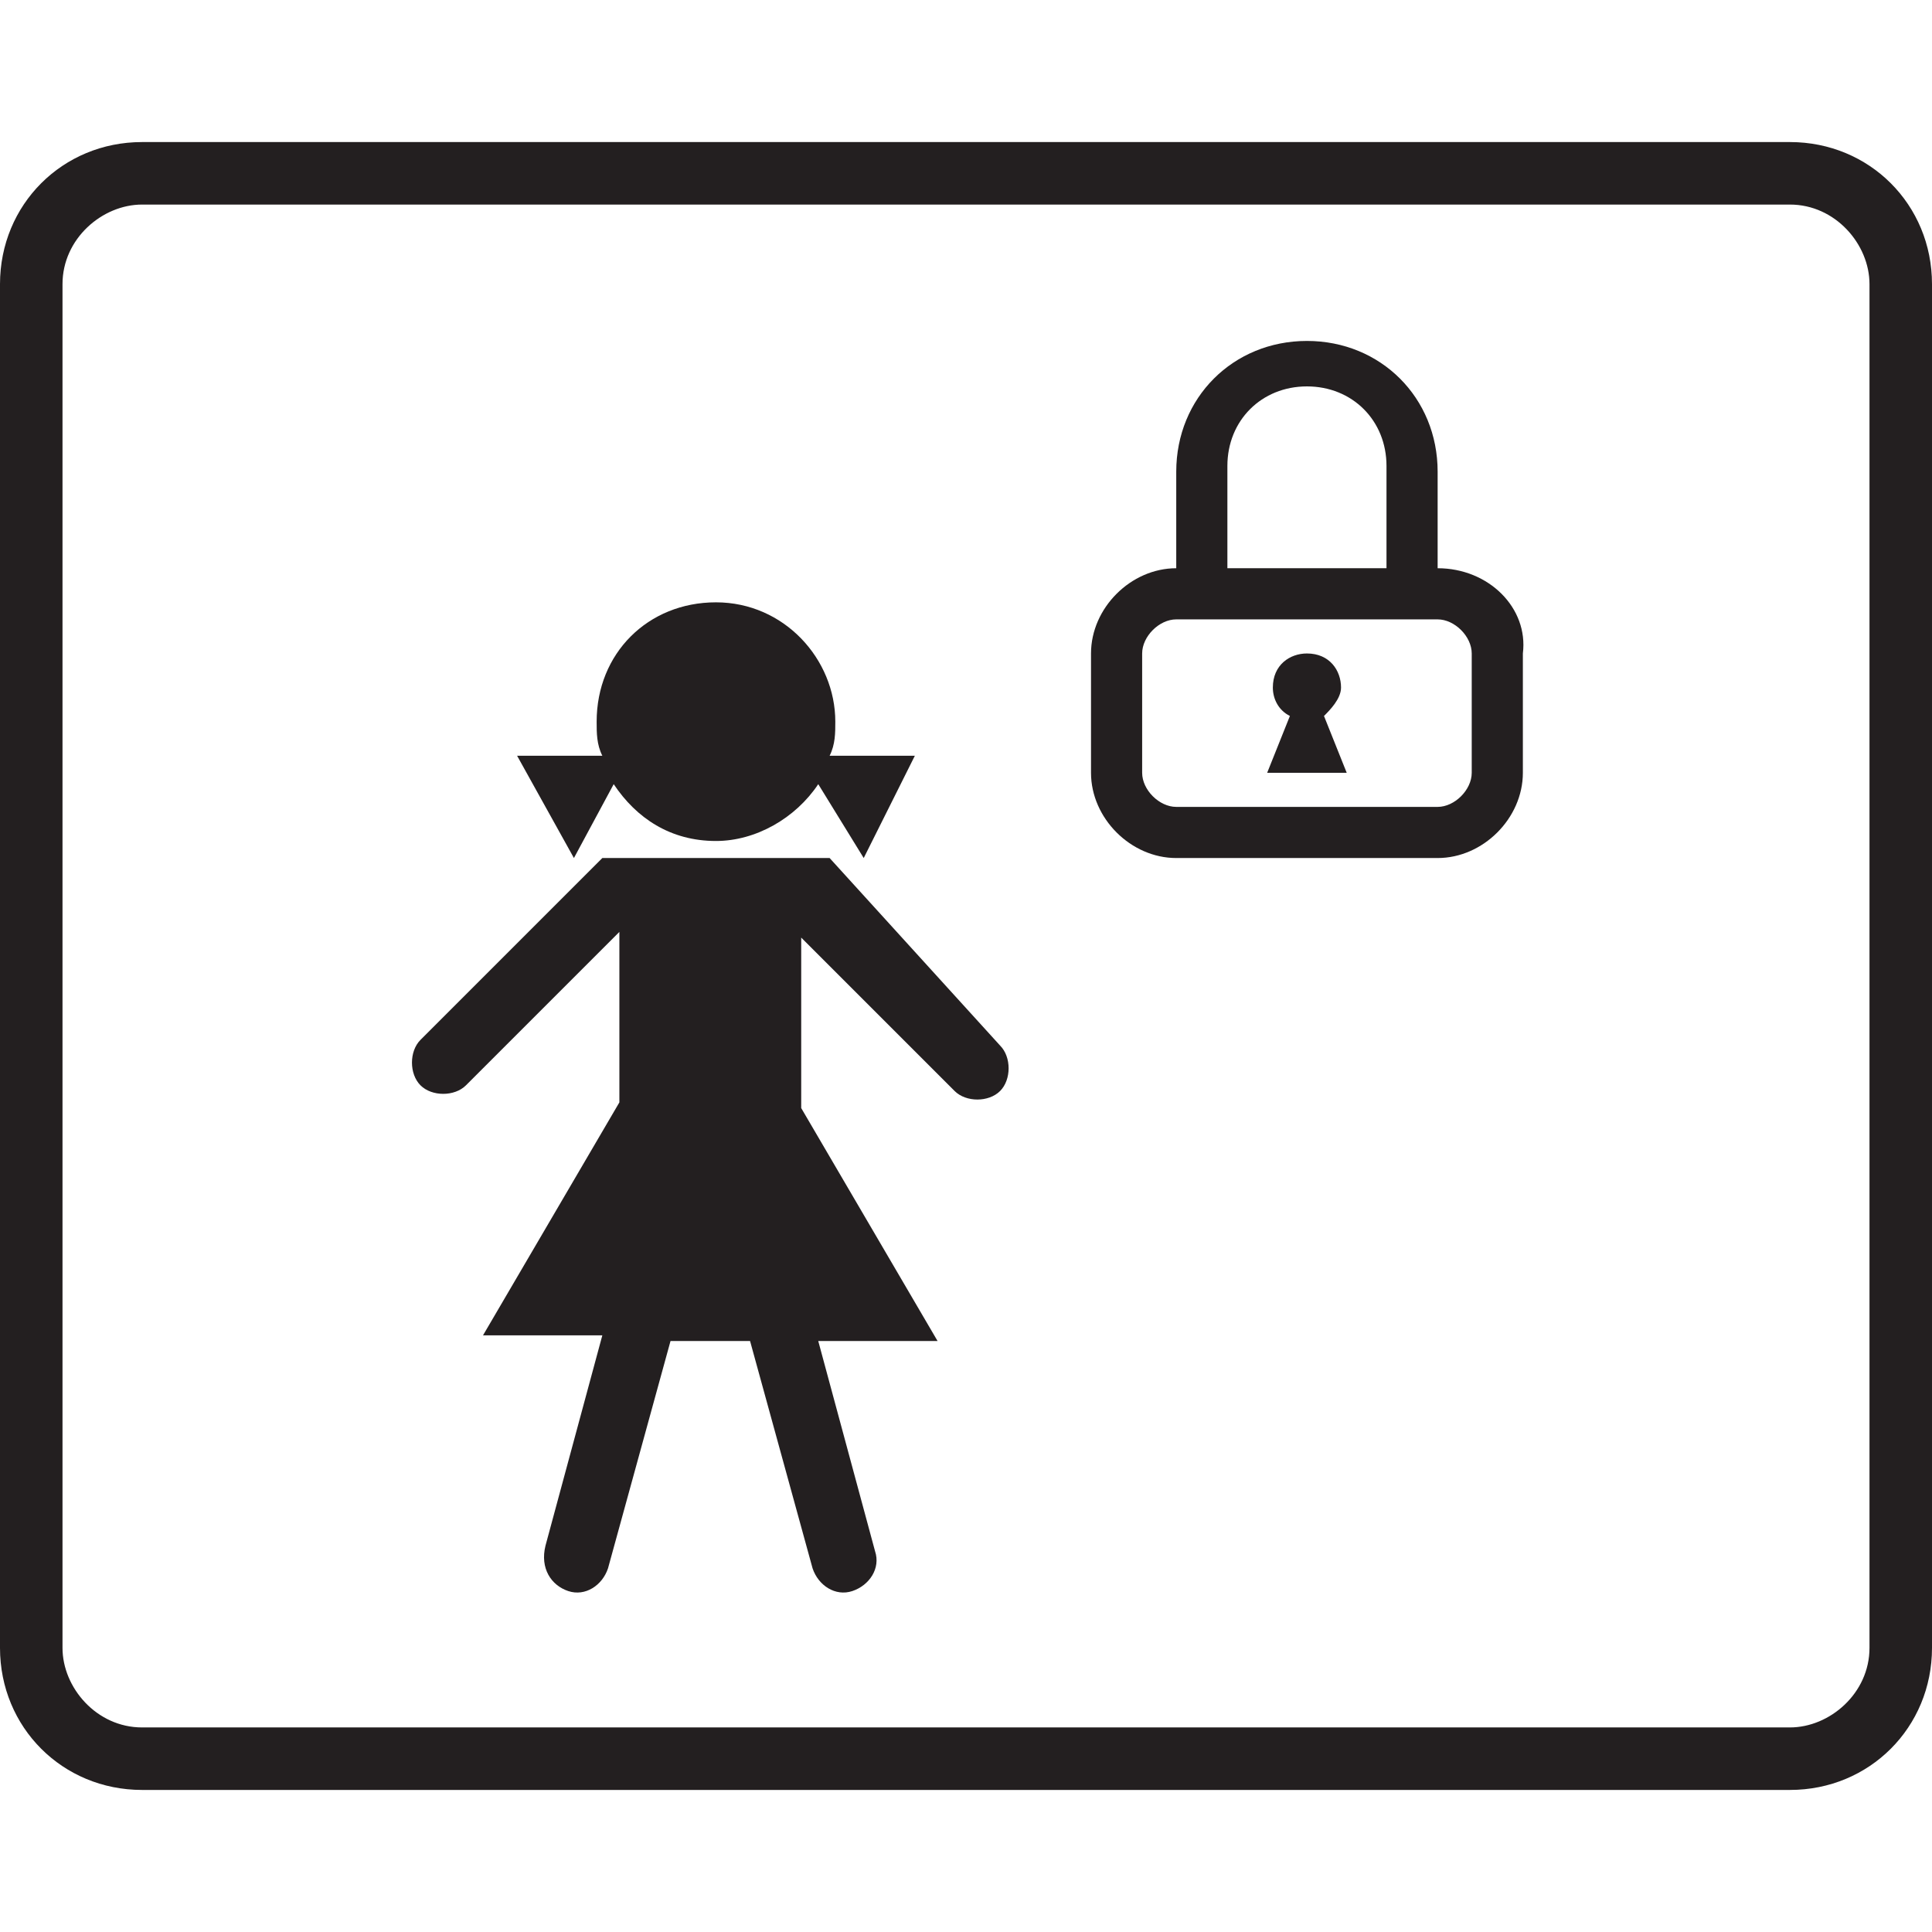
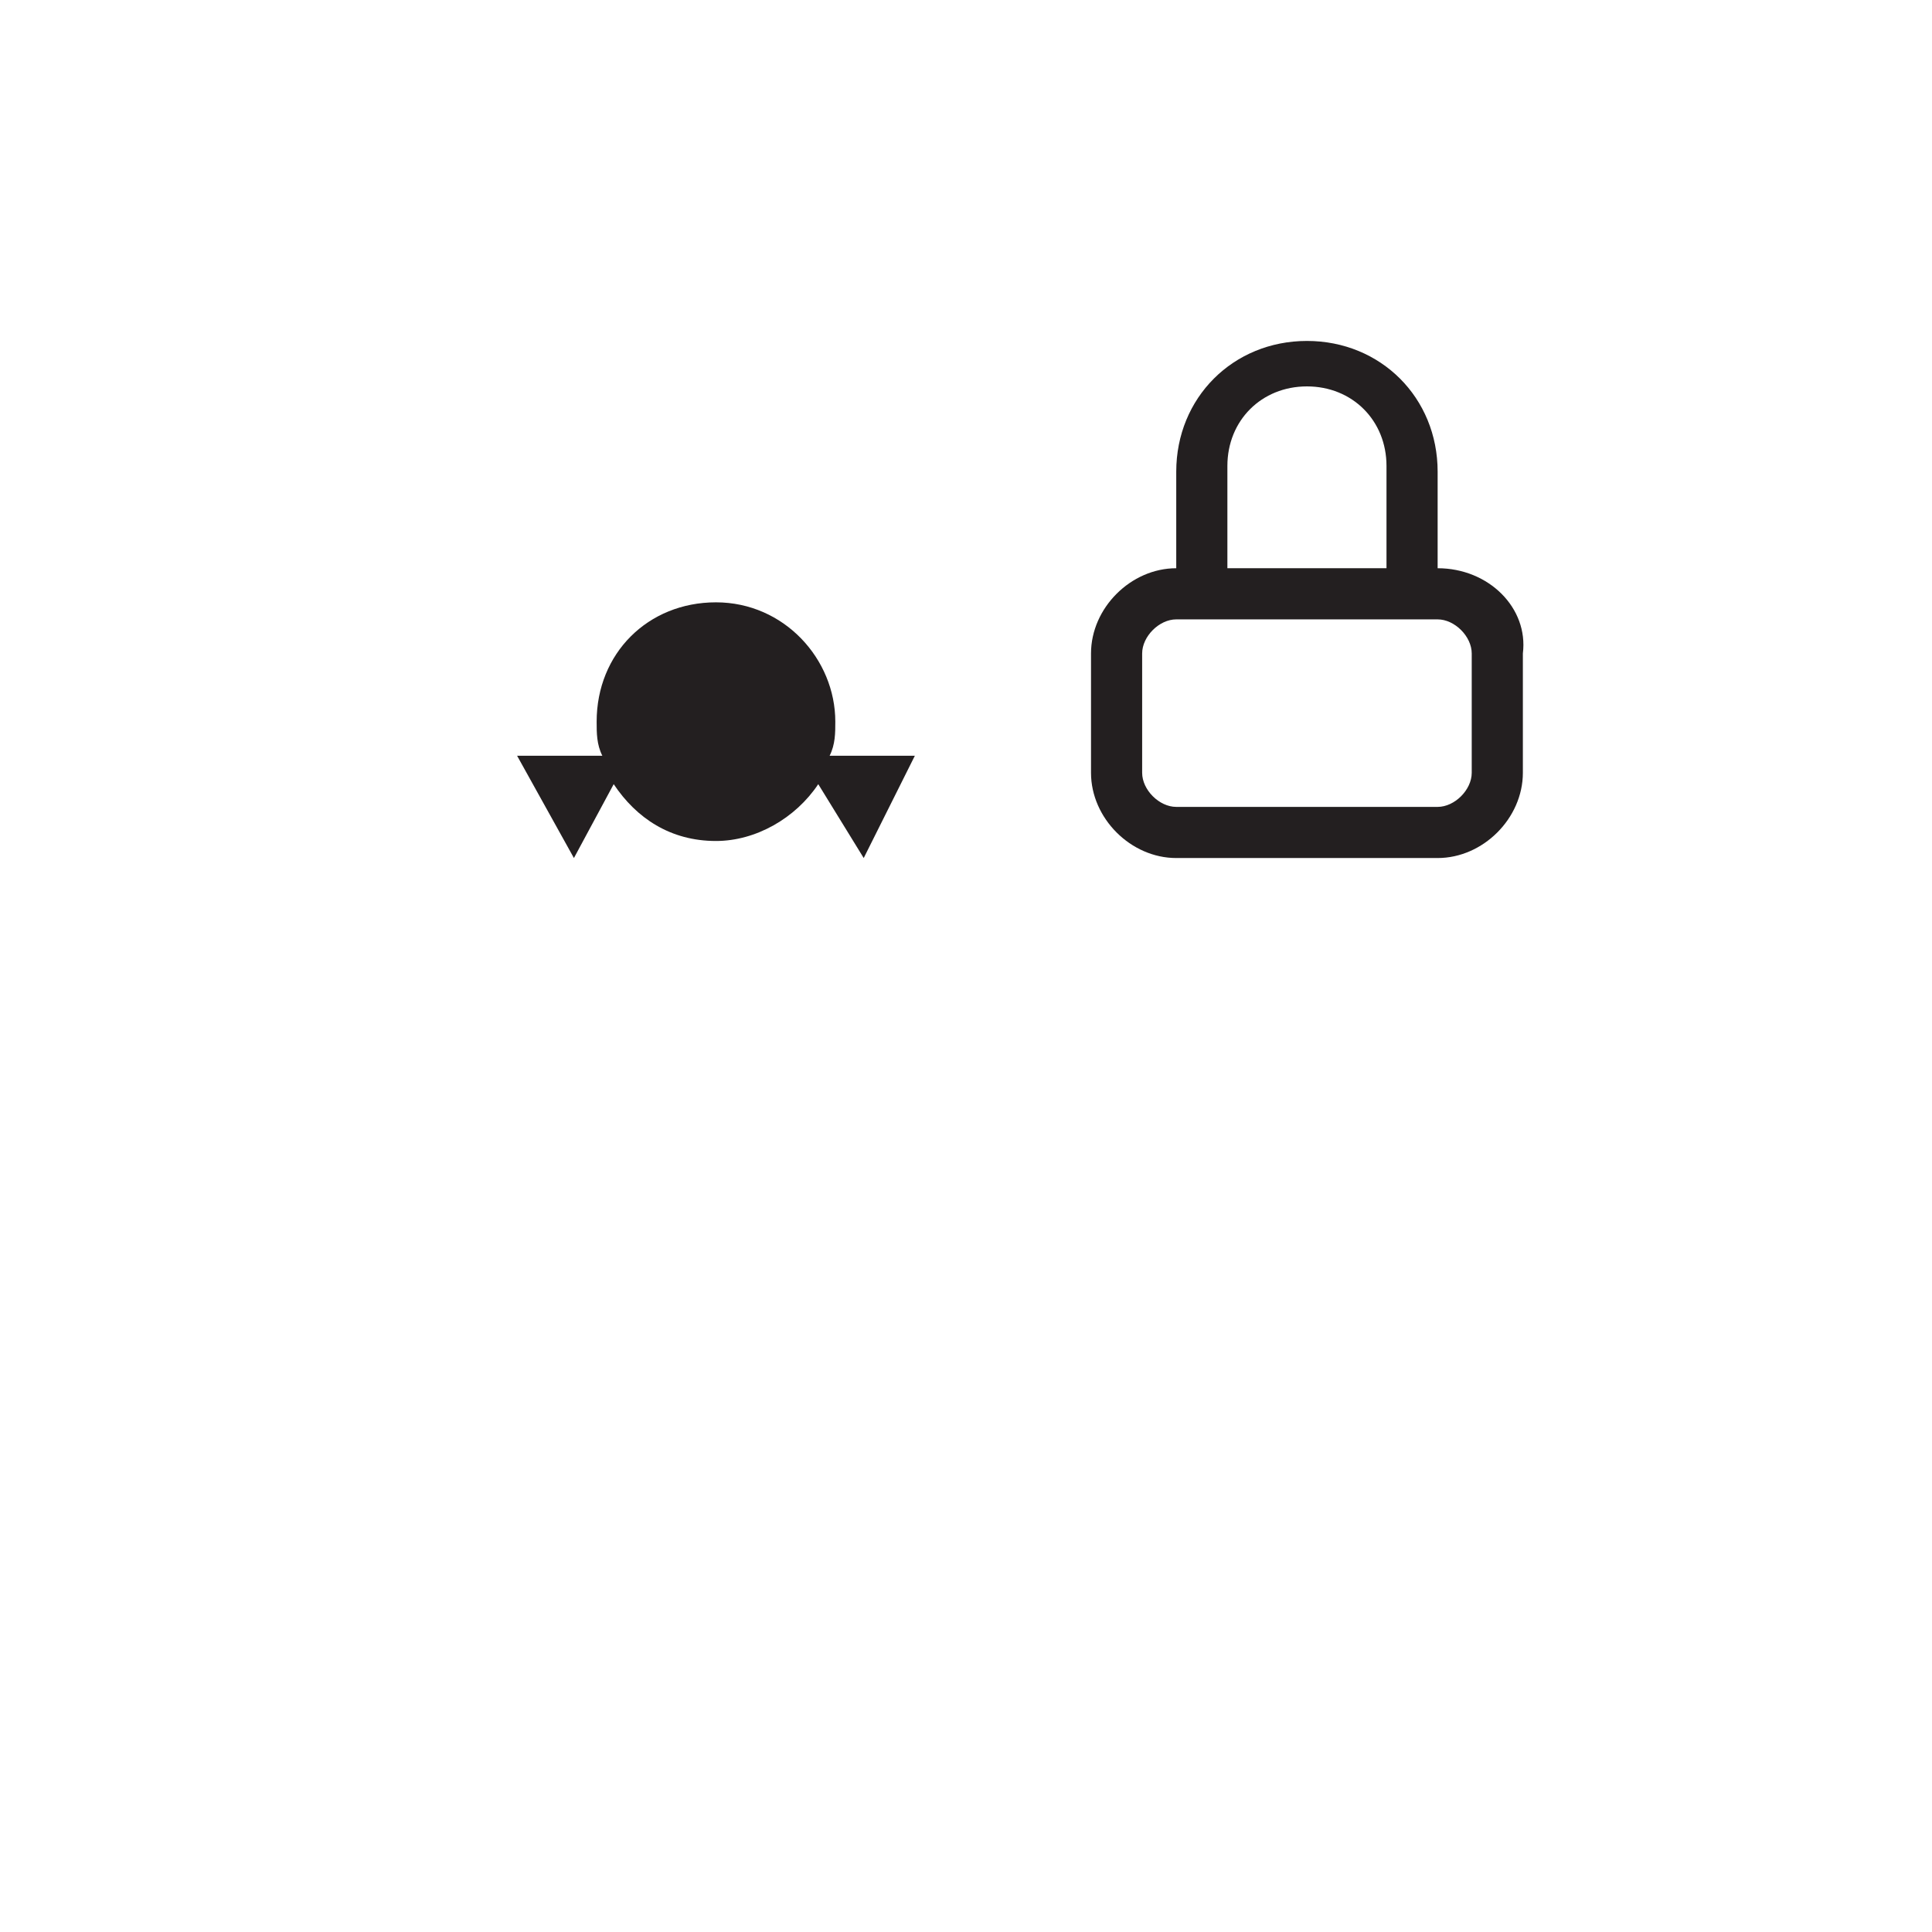
<svg xmlns="http://www.w3.org/2000/svg" version="1.1" id="Слой_1" x="0px" y="0px" viewBox="0 0 34 34" style="enable-background:new 0 0 34 34;" xml:space="preserve">
  <style type="text/css">
	.st0{fill:#231F20;}
	.st1{fill:none;}
</style>
  <g>
-     <path class="st0" d="M31.5,2.5h-29C1.1,2.5,0,3.6,0,5v24c0,1.4,1.1,2.5,2.5,2.5h29c1.4,0,2.5-1.1,2.5-2.5V5   C34,3.6,32.9,2.5,31.5,2.5 M32.9,29c0,0.8-0.7,1.4-1.4,1.4h-29c-0.8,0-1.4-0.7-1.4-1.4V5c0-0.8,0.7-1.4,1.4-1.4h29   c0.8,0,1.4,0.7,1.4,1.4V29z" />
    <rect y="2.5" class="st1" width="34" height="29" />
    <g>
      <g>
        <path class="st0" d="M25.3,10L25.3,10l0-1.7C25.3,7,24.3,6,23,6c-1.3,0-2.3,1-2.3,2.3V10h0c-0.8,0-1.5,0.7-1.5,1.5v2.1     c0,0.8,0.7,1.5,1.5,1.5h4.6c0.8,0,1.5-0.7,1.5-1.5v-2.1C26.9,10.7,26.2,10,25.3,10z M21.6,8.2c0-0.8,0.6-1.4,1.4-1.4     c0.8,0,1.4,0.6,1.4,1.4V10h-2.8V8.2z M25.9,13.6c0,0.3-0.3,0.6-0.6,0.6h-4.6c-0.3,0-0.6-0.3-0.6-0.6v-2.1c0-0.3,0.3-0.6,0.6-0.6     h4.6c0.3,0,0.6,0.3,0.6,0.6V13.6z" />
-         <path class="st0" d="M23.6,12.1c0-0.3-0.2-0.6-0.6-0.6c-0.3,0-0.6,0.2-0.6,0.6c0,0.2,0.1,0.4,0.3,0.5l-0.4,1h1.4l-0.4-1     C23.4,12.5,23.6,12.3,23.6,12.1z" />
      </g>
      <g>
        <path class="st0" d="M16.1,13.3l-1.5,0c0.1-0.2,0.1-0.4,0.1-0.6c0-1.1-0.9-2.1-2.1-2.1s-2.1,0.9-2.1,2.1c0,0.2,0,0.4,0.1,0.6     l-1.5,0l1,1.8l0.7-1.3c0.4,0.6,1,1,1.8,1c0.7,0,1.4-0.4,1.8-1l0.8,1.3L16.1,13.3z" />
-         <path class="st0" d="M14.6,15.1h-1.4c0,0,0,0,0,0H12c0,0,0,0,0,0h-1.4l-3.2,3.2c-0.2,0.2-0.2,0.6,0,0.8c0.2,0.2,0.6,0.2,0.8,0     l2.7-2.7v3l-2.4,4.1l2.1,0l-1,3.7C9.5,27.6,9.7,27.9,10,28c0.3,0.1,0.6-0.1,0.7-0.4l1.1-4l1.4,0l1.1,4c0.1,0.3,0.4,0.5,0.7,0.4     c0.3-0.1,0.5-0.4,0.4-0.7l-1-3.7l2.1,0l-2.4-4.1v-3l2.7,2.7c0.2,0.2,0.6,0.2,0.8,0c0.2-0.2,0.2-0.6,0-0.8L14.6,15.1z" />
      </g>
    </g>
  </g>
</svg>